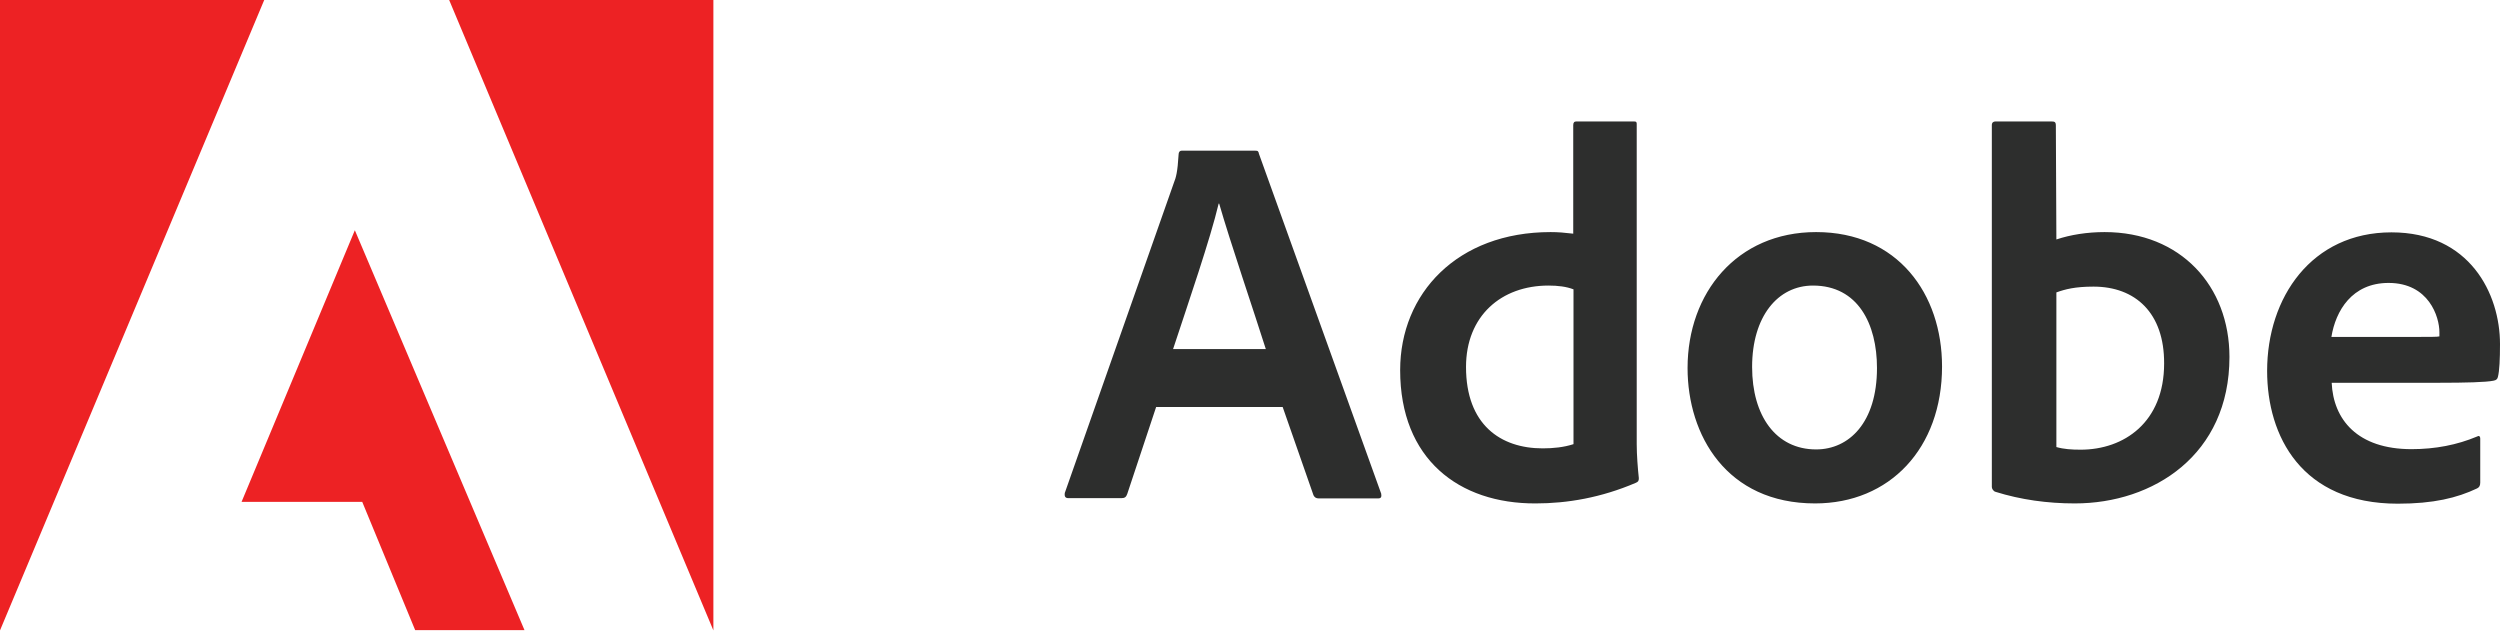
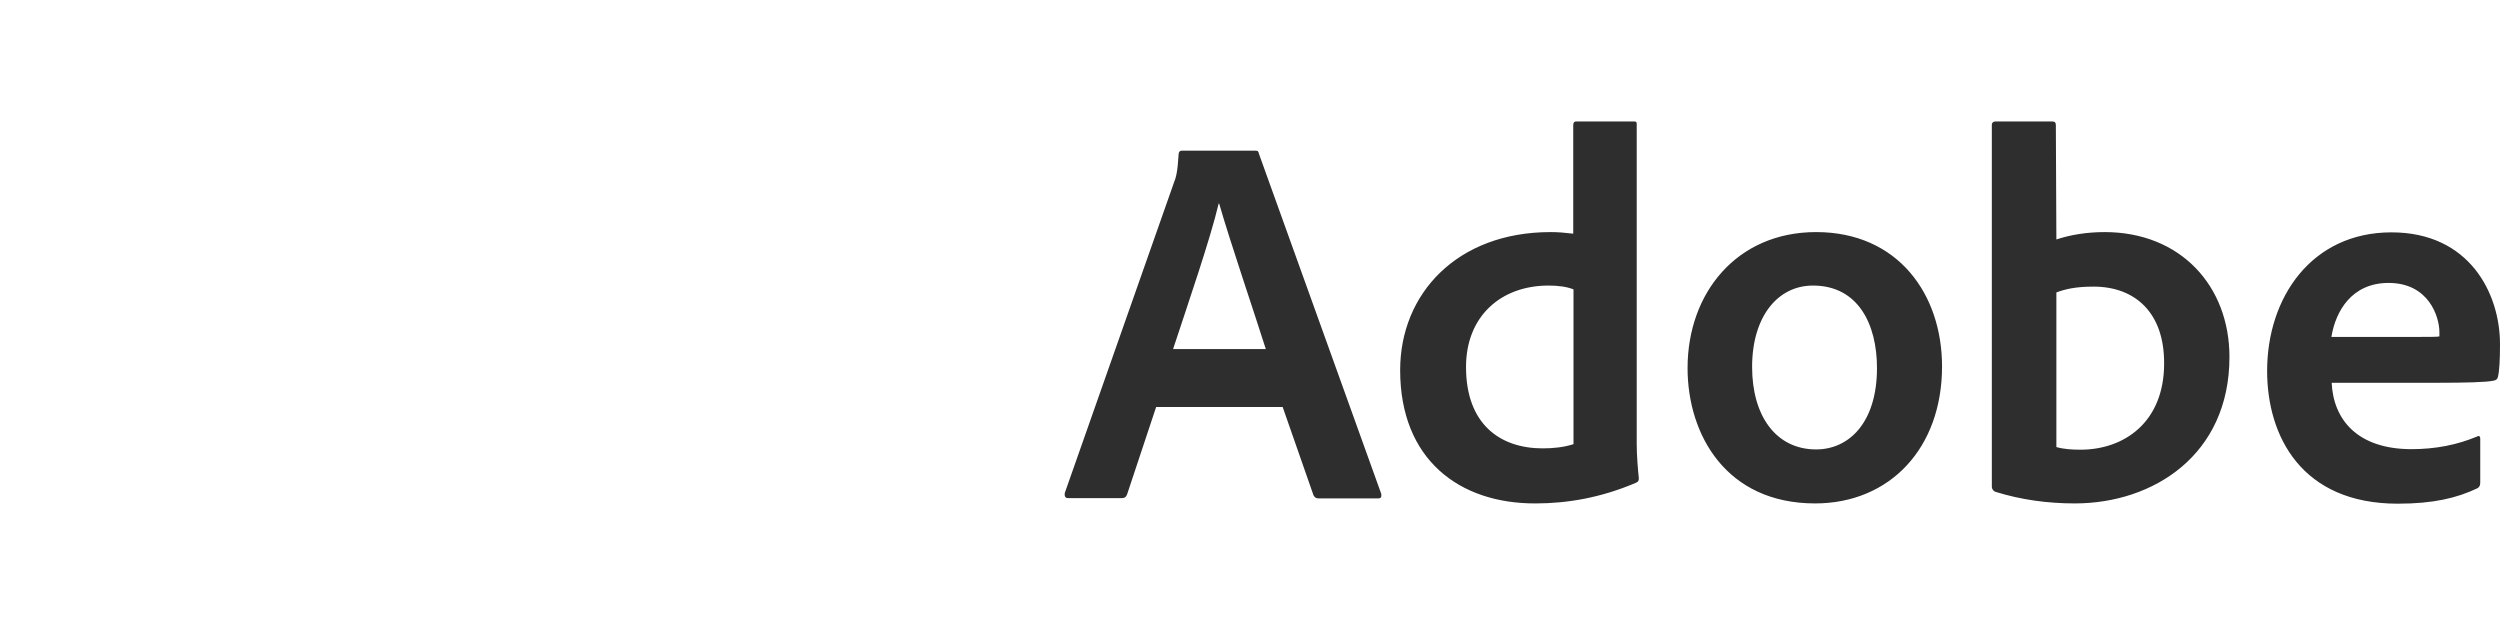
<svg xmlns="http://www.w3.org/2000/svg" viewBox="0 0 949 240" fill-rule="evenodd" clip-rule="evenodd" stroke-linejoin="round" stroke-miterlimit="2">
-   <path d="M170.5 0l100.3 239.3V0H170.5zM0 0v239.3L100.3 0H0zm91.7 190.5h45.8l20.1 48.7h41.5L134.7 87.4l-43 103.1z" fill="#ed2224" fill-rule="nonzero" />
  <path d="M438.9 154.4l-11 33.1c-.4 1.2-1 1.6-2.2 1.6h-20.1c-1.2 0-1.6-.6-1.4-2l41.4-117.7c.8-2 1.4-4 1.8-10.8 0-.8.4-1.4 1.2-1.4h27.9c1 0 1.2.2 1.4 1.2l46.4 129c.2 1.2 0 1.8-1.2 1.8h-22.5c-1 0-1.6-.4-2-1.2l-11.7-33.5h-48v-.1zm41.6-21.9c-4.2-13.3-13.7-41.2-17.7-55.2h-.2c-3.2 13.5-11.3 37-17.3 55.2h35.2zm51 8c0-29.1 21.7-52.4 57.1-52.4 2.8 0 5.2.2 8.6.6V47.5c0-1 .4-1.4 1.2-1.4h21.9c1 0 1 .4 1 1.2v121.3c0 4 .4 9.2.8 12.9 0 1-.2 1.4-1.2 1.8-13.1 5.6-25.9 7.8-38 7.8-29.1.1-51.4-16.8-51.4-50.6zm65.7-30.7c-2.6-1-5.8-1.4-9.4-1.4-17.9 0-31.3 11.5-31.3 30.9 0 21.9 13.1 30.9 29.1 30.9 4 0 8-.4 11.7-1.6v-58.8h-.1zm140 29.3c0 31.1-19.9 52-48.2 52-33.6 0-48.4-25.9-48.4-51.4 0-28.5 18.7-51.6 48.8-51.6 31 0 47.8 23.5 47.8 51zm-72.1.2c0 18.5 9 31.3 24.3 31.3 12.5 0 23.1-10.2 23.1-30.9 0-16.7-7.2-31.3-24.3-31.3-13.4 0-23.1 11.8-23.1 30.9zm113.5-93.2c1.4 0 1.8.2 1.8 1.6l.2 43.2c5.4-1.8 11.7-2.8 18.3-2.8 28.9 0 47.4 20.5 47.4 47.4 0 37.2-28.9 55.6-58.7 55.6-10.4 0-20.5-1.4-30.1-4.4-.8-.2-1.4-1.2-1.4-1.8V47.5c0-1 .6-1.4 1.4-1.4h21.1zm16.1 62.7c-7 0-10.8 1-14.1 2.2v58.7c2.8.8 5.8 1 9.2 1 16.5 0 31.7-10.4 31.7-32.7.1-19.2-10.9-29.2-26.8-29.2zm90.4 36.4c.6 14.1 9.8 25.3 30.3 25.3 9 0 17.3-1.6 24.9-4.8.6-.4 1.2-.2 1.2.8v16.7c0 1.2-.4 1.8-1.2 2.2-7.6 3.6-16.5 5.8-30.1 5.8-36.6 0-49.6-25.7-49.6-50.4 0-27.9 16.9-52.6 47.2-52.6 29.7 0 41.2 23.3 41.2 42.4 0 5.6-.2 10.2-.8 12.5-.2.8-.6 1.2-1.6 1.4-2.8.6-10.8.8-20.7.8h-40.8v-.1zm29.9-17.3c7.6 0 10.2 0 11-.2v-1.6c0-5.8-4-18.7-19.3-18.7-13.9 0-20.1 10.6-21.7 20.5h30z" fill="#2d2e2d" fill-rule="nonzero" />
</svg>